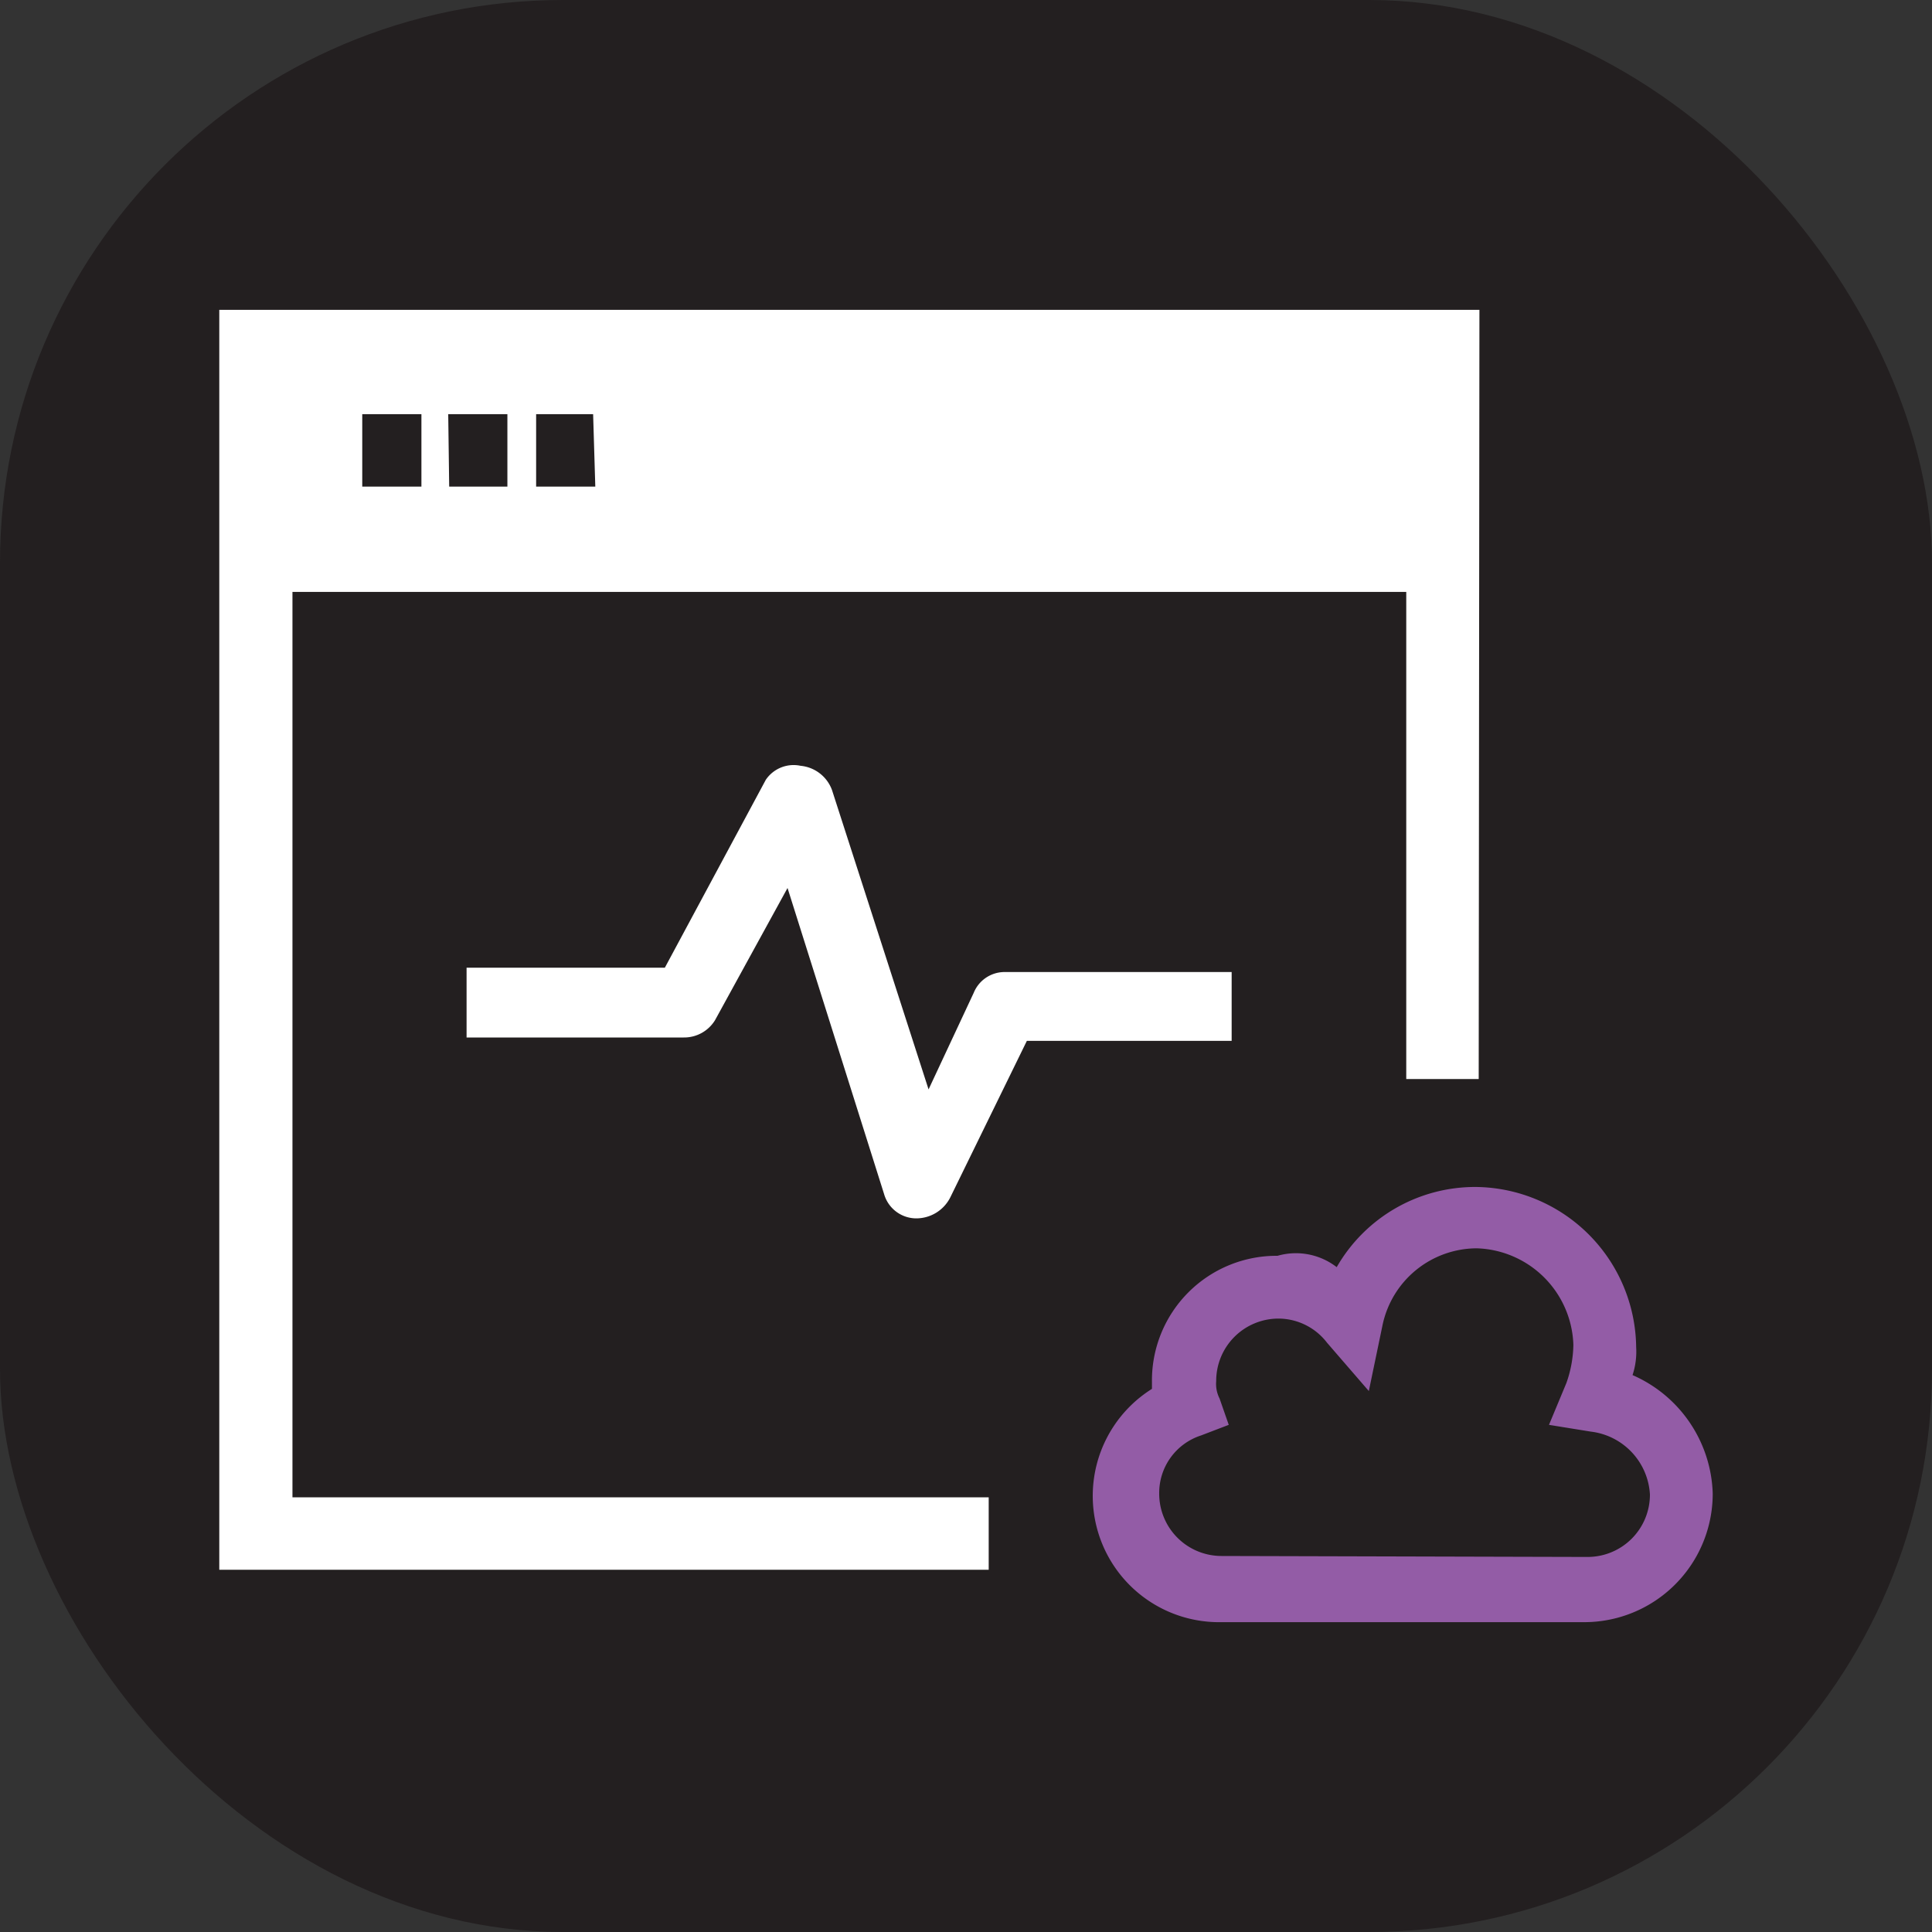
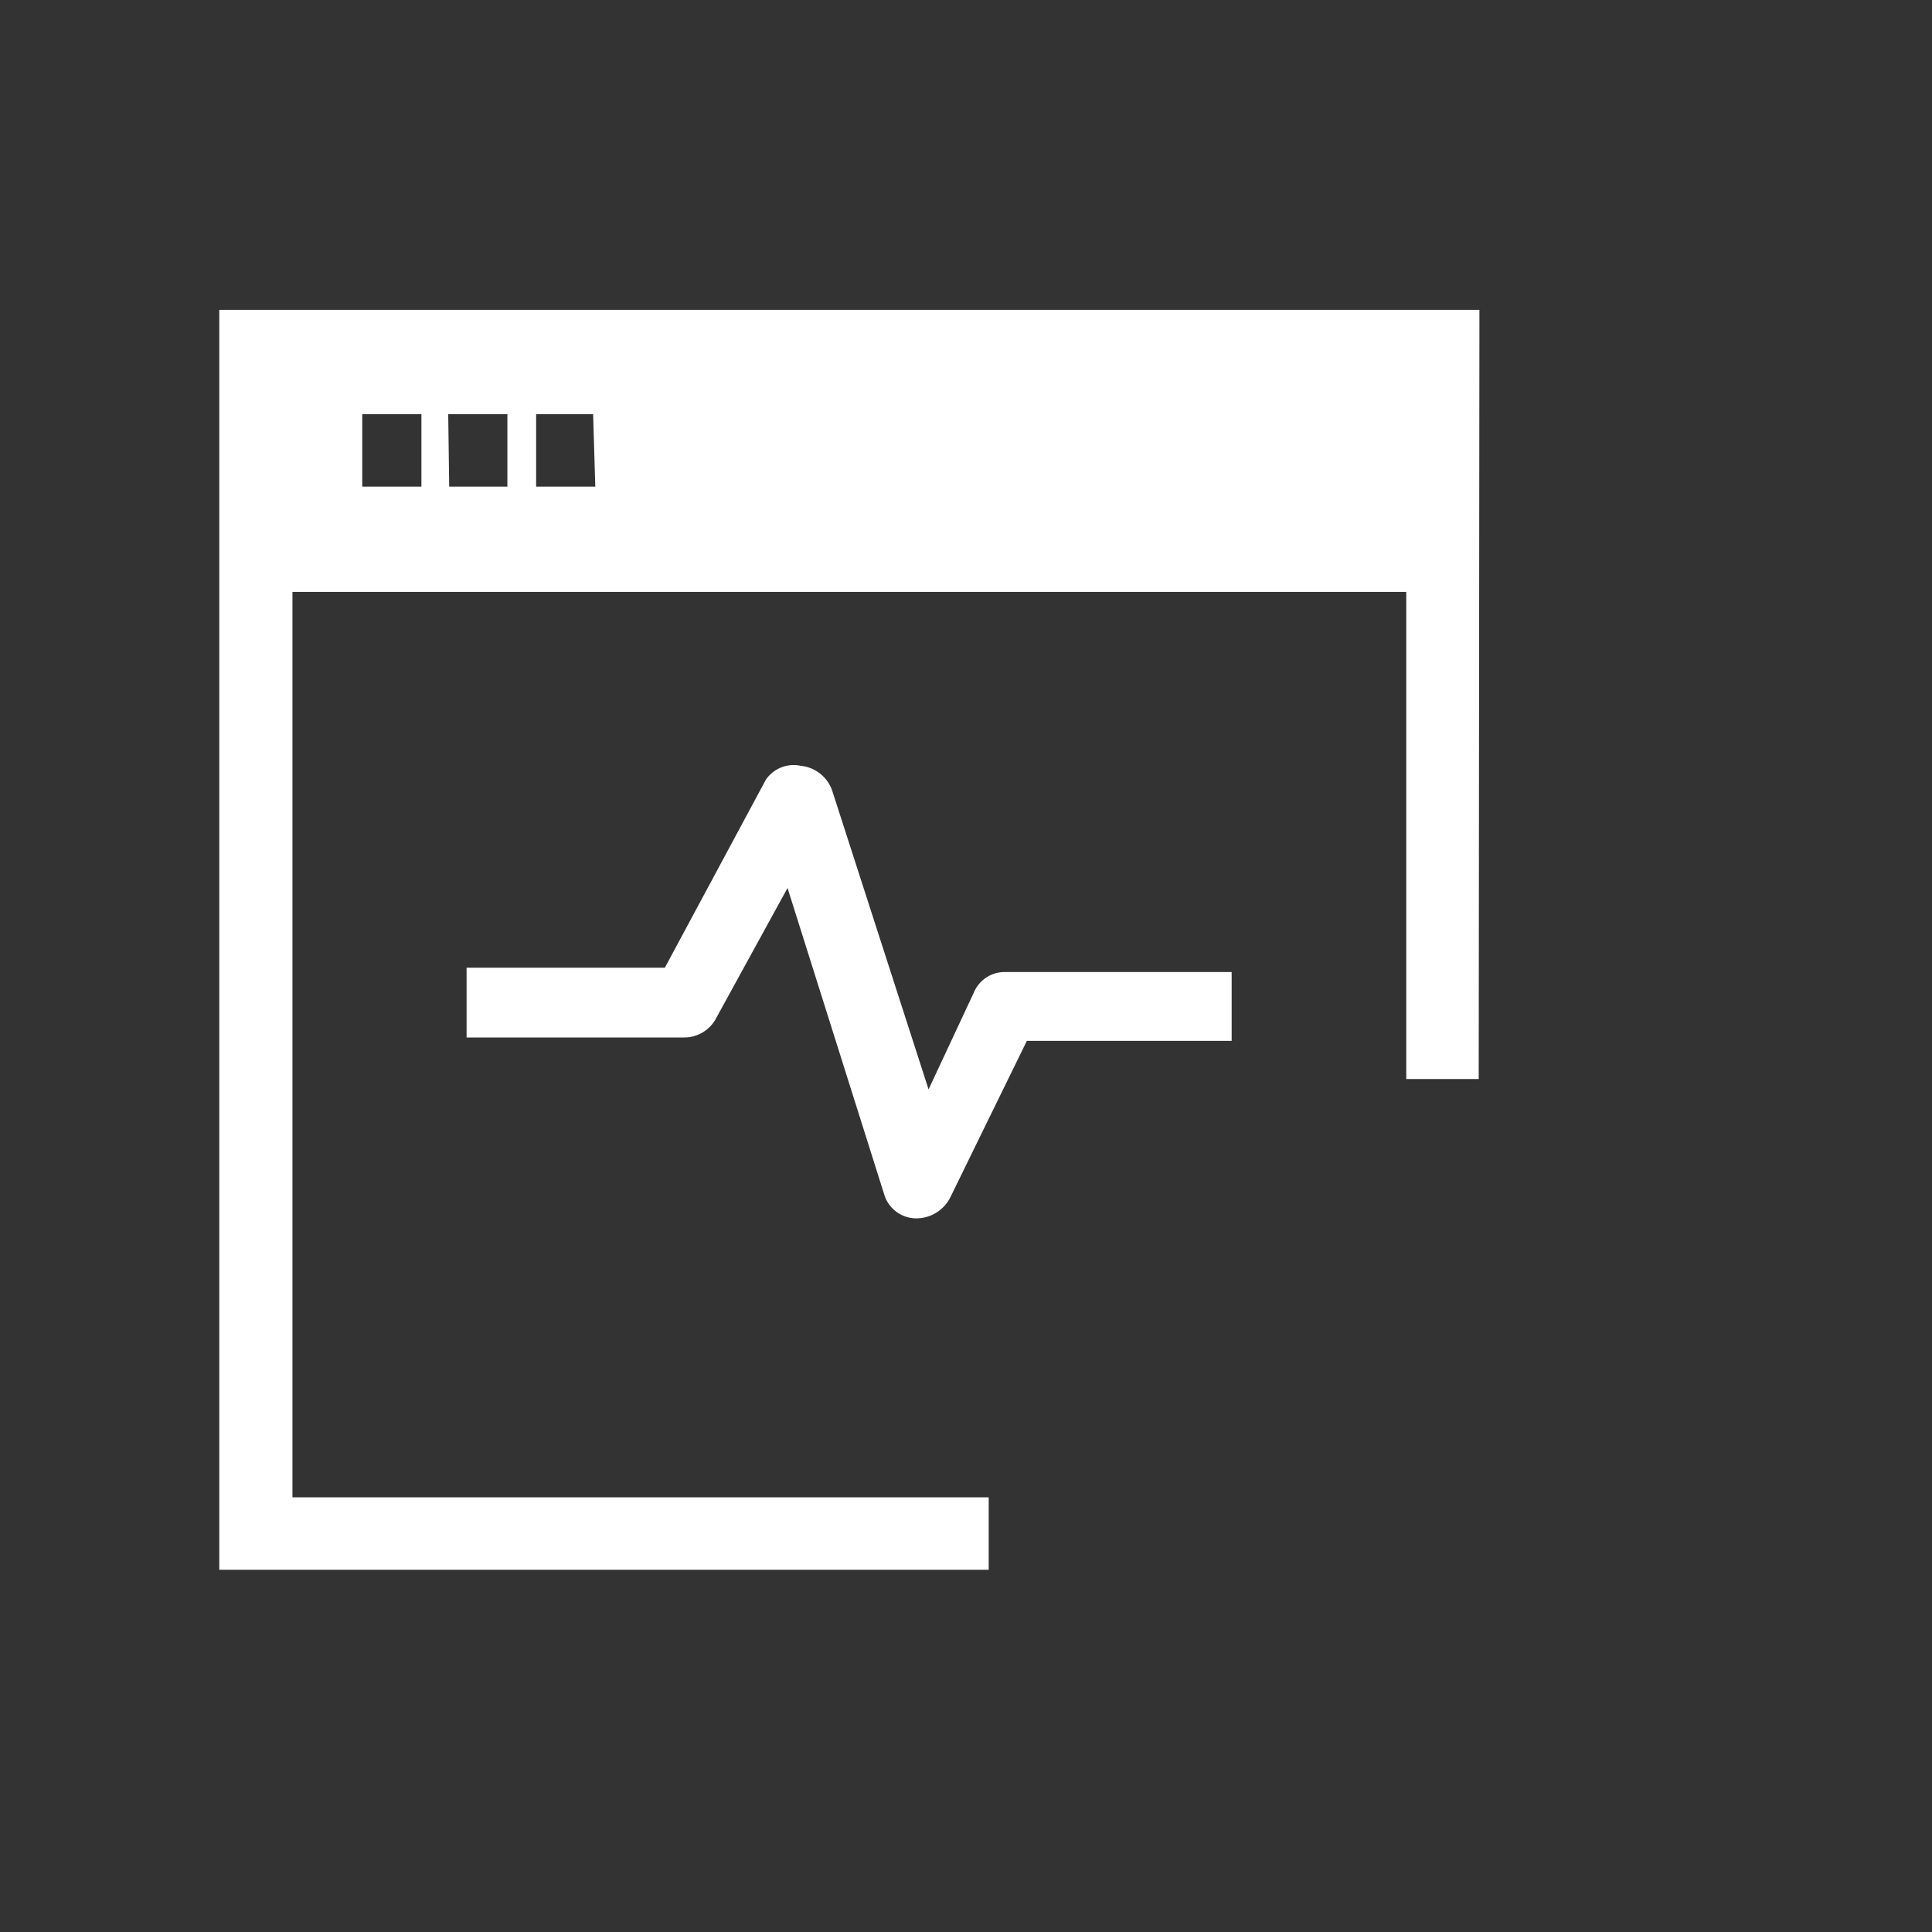
<svg xmlns="http://www.w3.org/2000/svg" viewBox="0 0 80 80">
  <rect x="0" y="0" width="80" height="80" fill="#333333" stroke="none" />
  <defs>
    <style>.cls-1{fill:#231f20;}.cls-2{fill:#fff;}.cls-2,.cls-3{fill-rule:evenodd;}.cls-3{fill:#935ca6;}</style>
  </defs>
  <g id="Layer_2" data-name="Layer 2">
    <g id="Layer_1-2" data-name="Layer 1">
-       <rect class="cls-1" width="80" height="80" rx="23.31" />
      <path class="cls-2" d="M61.26,12.83H9.08V65H40.94V62H12.11V24.51H58.23V44.68h3Zm-44,4.32H15v3h2.45v-3Zm1.3,0h2.45v3H18.6Zm6,0H22.2v3h2.45Z" />
      <path class="cls-2" d="M33.15,31.71a1.54,1.54,0,0,1,1.3,1l4,12.4,1.87-4a1.38,1.38,0,0,1,1.3-.86H51V43.1H42.52l-3.17,6.48a1.58,1.58,0,0,1-1.44.87,1.39,1.39,0,0,1-1.3-1l-4-12.68-3,5.47a1.5,1.5,0,0,1-1.3.72H19.32V40.07h8.21l4.18-7.78A1.39,1.39,0,0,1,33.15,31.71Z" />
-       <path class="cls-3" d="M55.35,52.47a6.61,6.61,0,0,1,5.77-3.32,6.71,6.71,0,0,1,6.63,6.63,3.09,3.09,0,0,1-.15,1.16,5.53,5.53,0,0,1,3.32,4.9h0a5.32,5.32,0,0,1-5.34,5.33h-15a5.23,5.23,0,0,1-2.88-9.66v-.29A5.16,5.16,0,0,1,52.9,52,2.76,2.76,0,0,1,55.35,52.47Zm10.38,12a2.58,2.58,0,0,0,2.59-2.59,2.78,2.78,0,0,0-2.45-2.6L64.14,59l.72-1.73a4.94,4.94,0,0,0,.29-1.58,4.13,4.13,0,0,0-4-4,4,4,0,0,0-3.9,3.17l-.57,2.74-1.73-2a2.54,2.54,0,0,0-2-1,2.58,2.58,0,0,0-2.59,2.59,1.33,1.33,0,0,0,.14.72L50.88,59l-1.15.44A2.5,2.5,0,0,0,48,61.84a2.58,2.58,0,0,0,2.59,2.59Z" />
    </g>
  </g>
</svg>